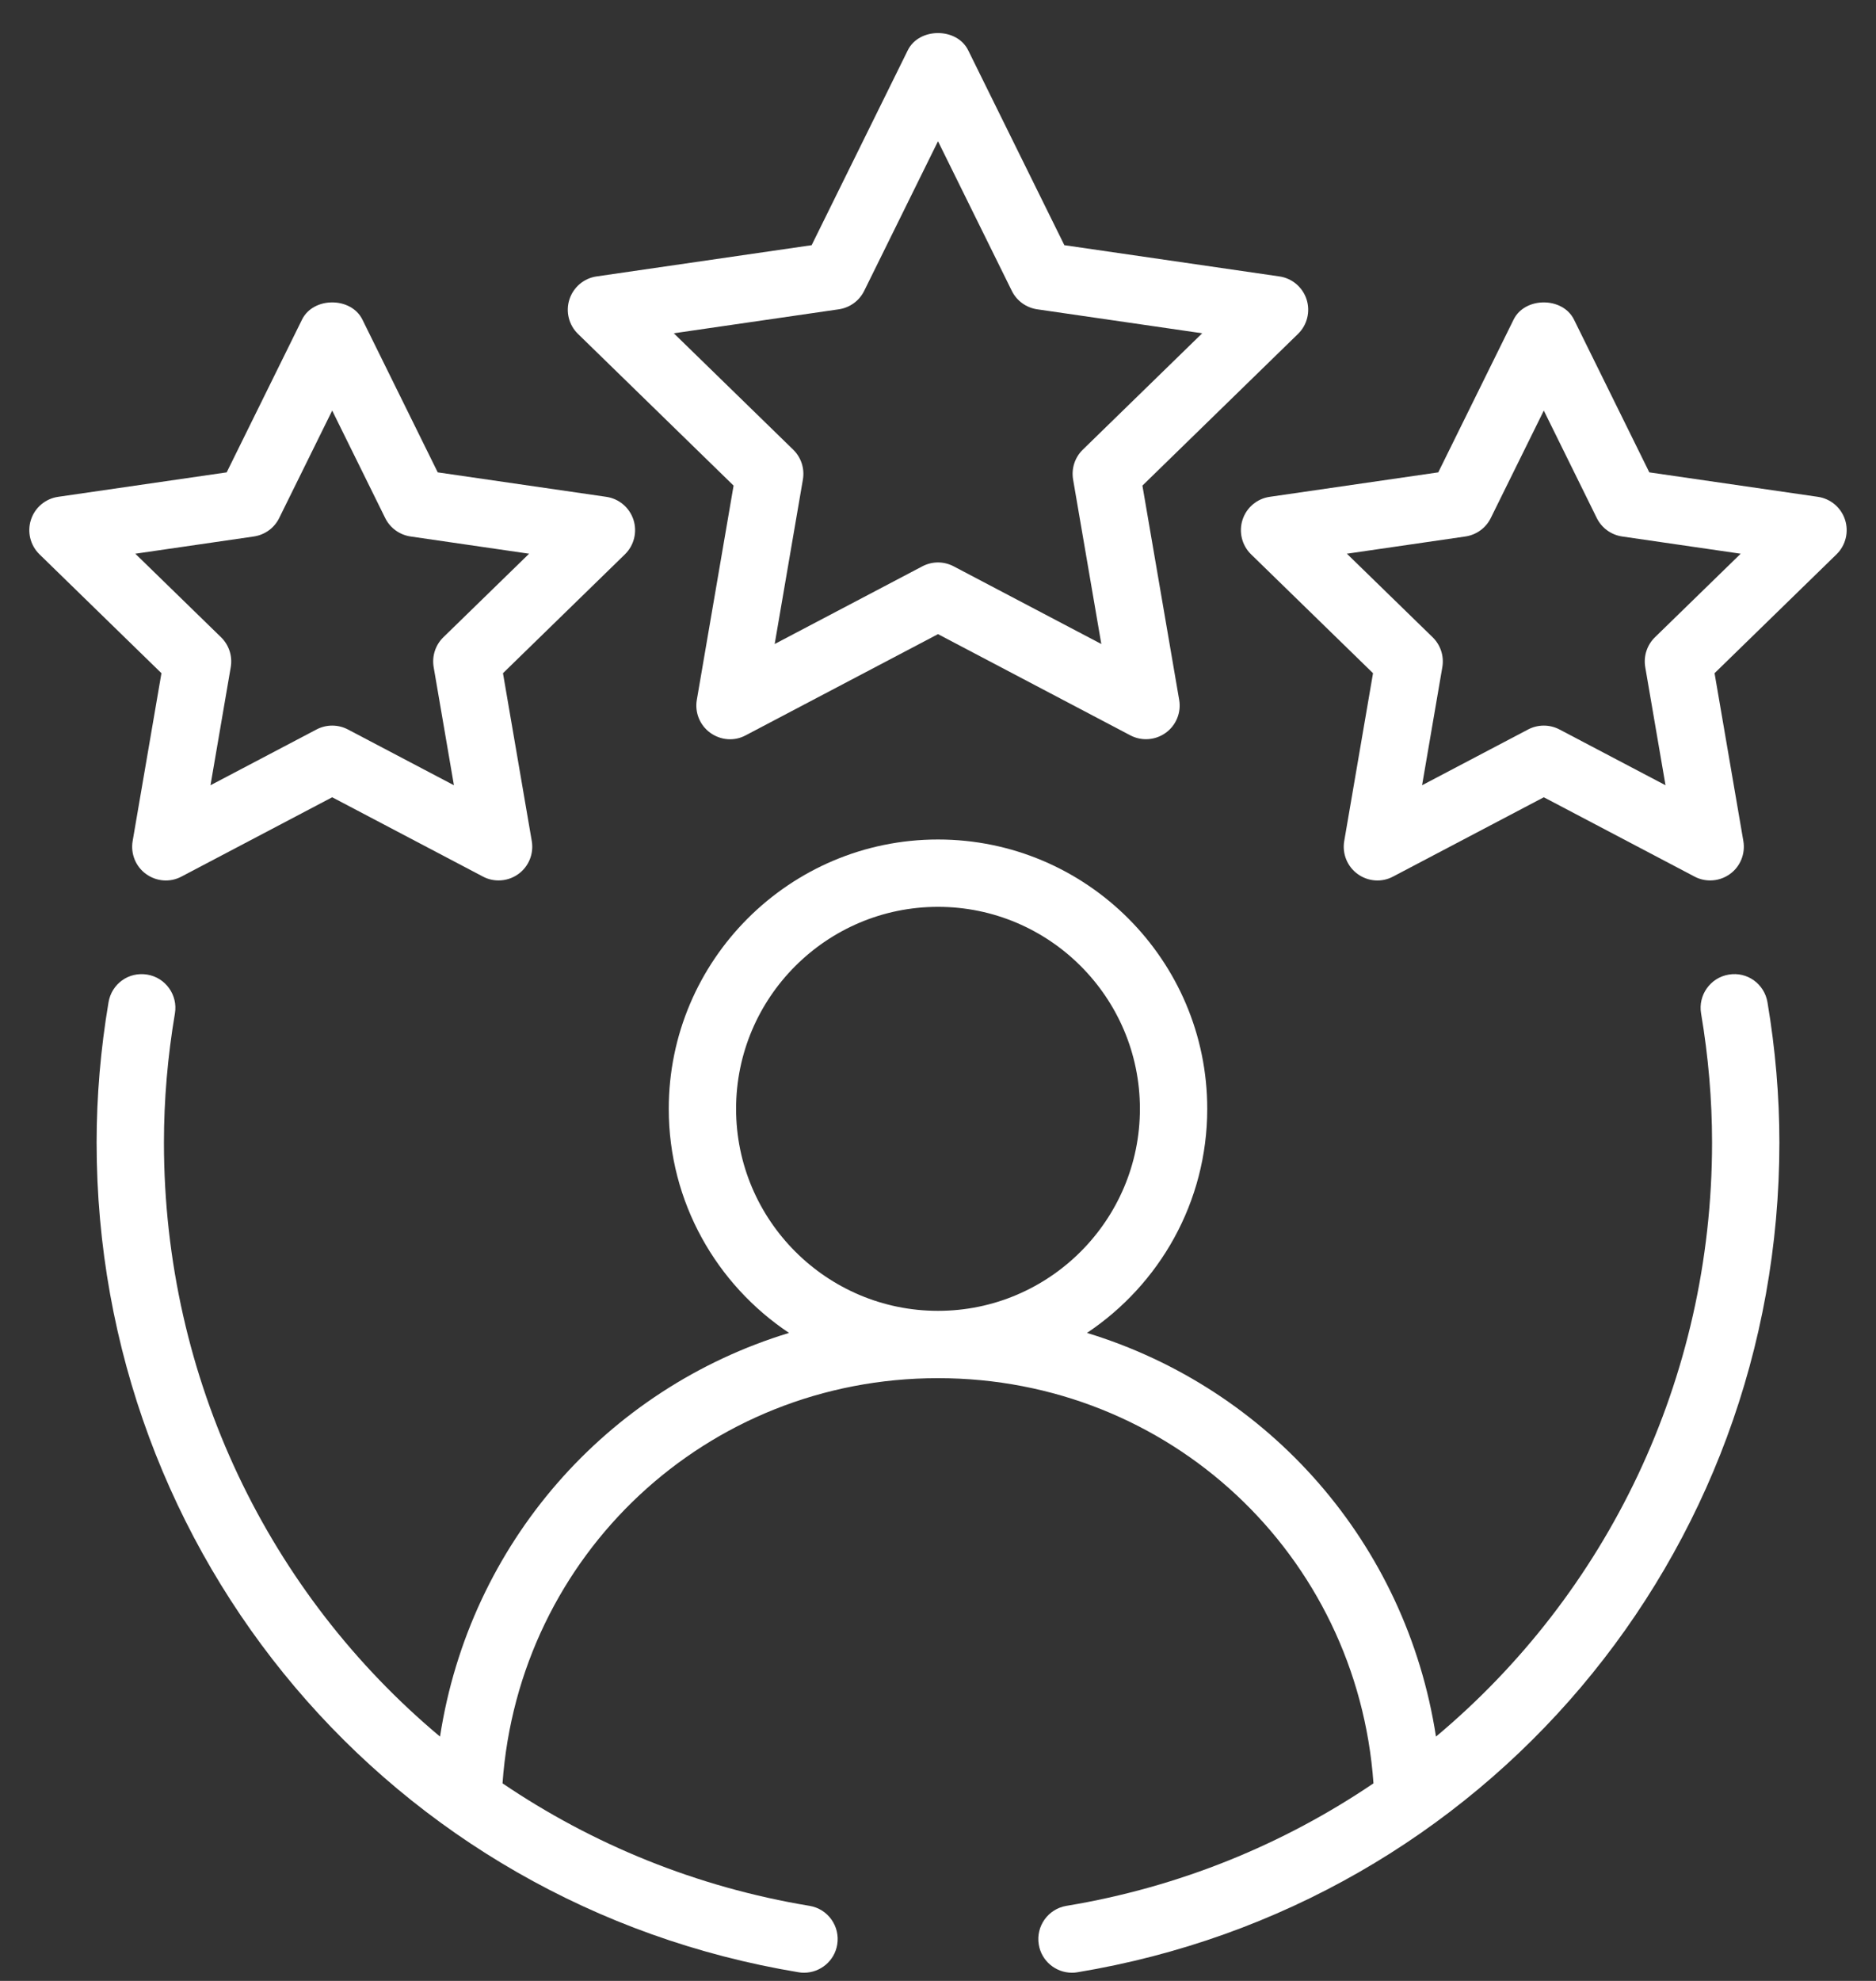
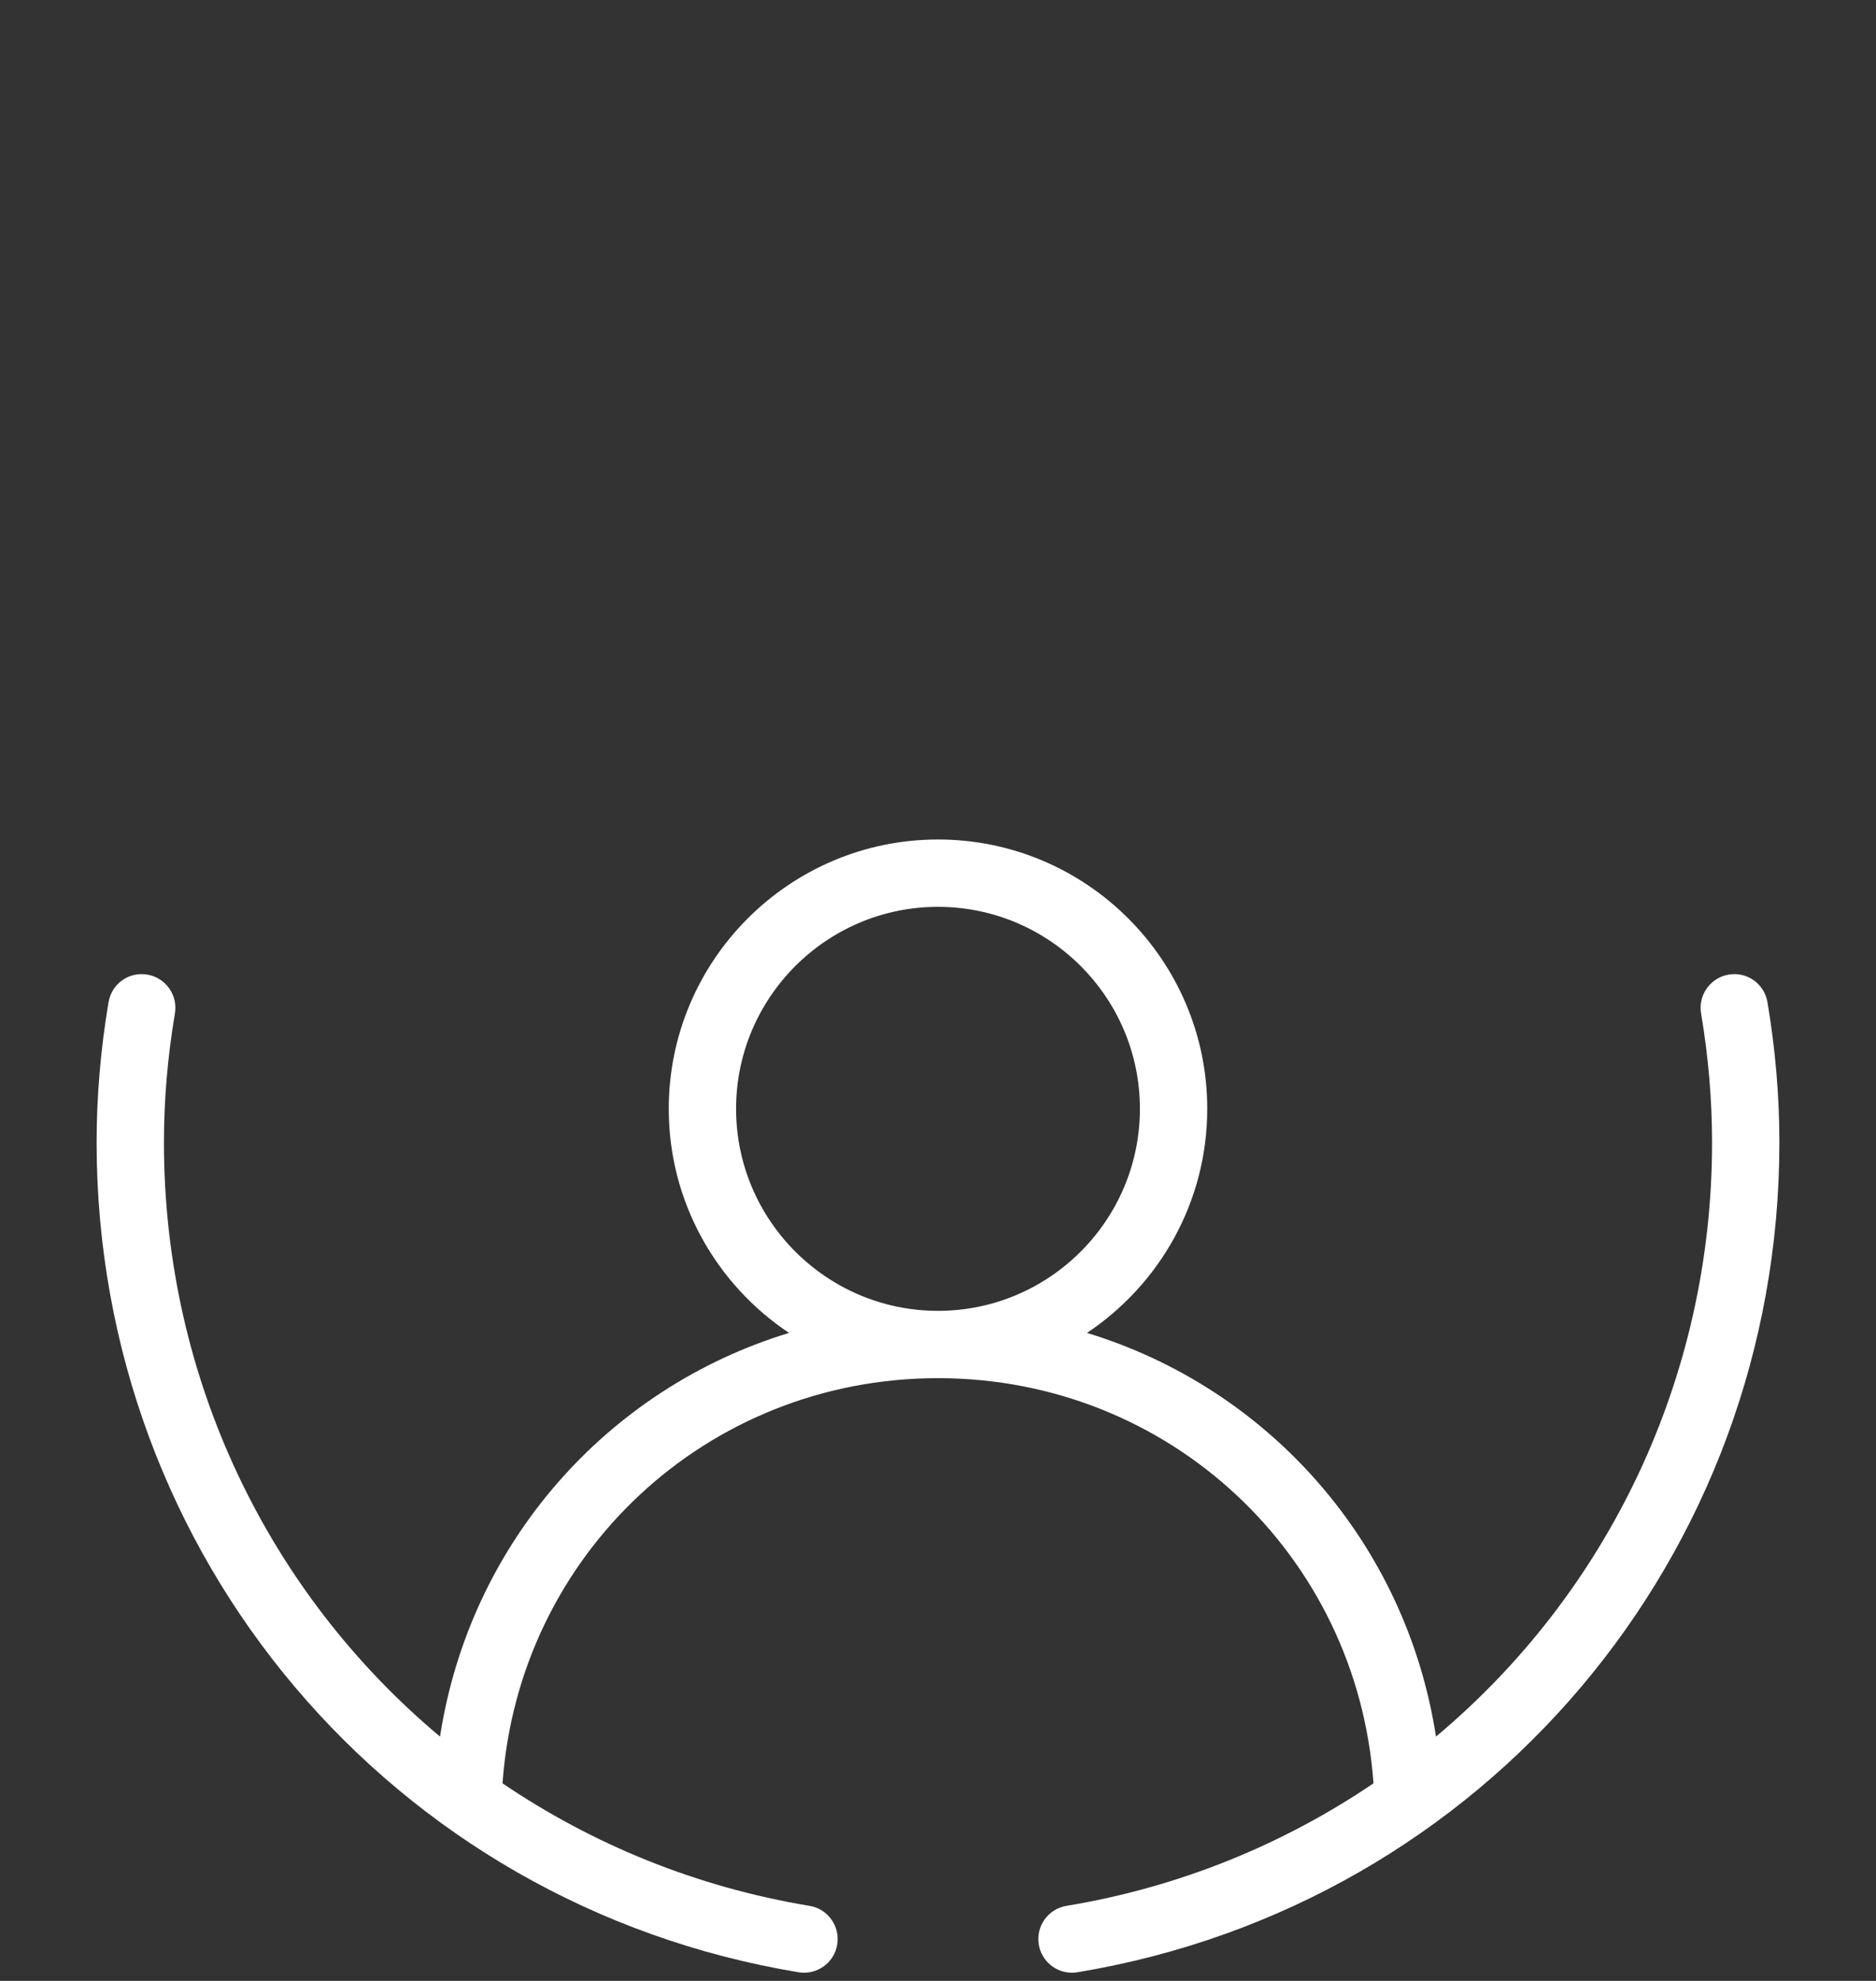
<svg xmlns="http://www.w3.org/2000/svg" width="54" height="57" viewBox="0 0 54 57" fill="none">
  <rect x="0" y="0" width="54" height="57" fill="#333333" stroke="none" />
  <path fill-rule="evenodd" clip-rule="evenodd" d="M49.759 28.044C49.232 28.133 48.876 28.633 48.965 29.161C49.175 30.402 49.281 31.651 49.281 32.875C49.281 39.703 46.238 45.867 41.334 49.97C40.478 44.41 36.53 39.95 31.288 38.354C33.372 36.964 34.75 34.595 34.75 31.906C34.75 27.632 31.273 24.156 27 24.156C22.727 24.156 19.25 27.632 19.25 31.906C19.25 34.595 20.628 36.964 22.712 38.354C17.47 39.95 13.522 44.41 12.666 49.97C7.762 45.867 4.719 39.703 4.719 32.875C4.719 31.651 4.825 30.402 5.035 29.161C5.124 28.633 4.768 28.133 4.241 28.044C3.702 27.954 3.214 28.311 3.124 28.839C2.897 30.184 2.781 31.543 2.781 32.875C2.781 44.773 11.279 54.814 22.986 56.751C23.039 56.761 23.093 56.764 23.145 56.764C23.61 56.764 24.021 56.428 24.099 55.955C24.187 55.427 23.83 54.927 23.302 54.84C20.038 54.3 17.051 53.066 14.465 51.315C14.932 44.741 20.335 39.656 27 39.656C33.665 39.656 39.068 44.741 39.535 51.315C36.949 53.066 33.962 54.3 30.698 54.84C30.17 54.927 29.813 55.427 29.901 55.955C29.979 56.428 30.39 56.764 30.855 56.764C30.907 56.764 30.961 56.761 31.014 56.751C42.721 54.814 51.219 44.773 51.219 32.875C51.219 31.543 51.103 30.184 50.876 28.839C50.786 28.311 50.293 27.952 49.759 28.044ZM21.188 31.906C21.188 28.701 23.795 26.094 27 26.094C30.205 26.094 32.812 28.701 32.812 31.906C32.812 35.111 30.205 37.719 27 37.719C23.795 37.719 21.188 35.111 21.188 31.906Z" fill="white" />
-   <path fill-rule="evenodd" clip-rule="evenodd" d="M37.609 8.614C37.494 8.262 37.192 8.007 36.827 7.954L30.637 7.055L27.868 1.445C27.543 0.787 26.457 0.787 26.131 1.445L23.363 7.055L17.173 7.954C16.808 8.007 16.506 8.262 16.391 8.614C16.277 8.964 16.372 9.35 16.636 9.607L21.116 13.973L20.058 20.137C19.995 20.502 20.145 20.869 20.443 21.085C20.743 21.302 21.137 21.335 21.464 21.159L27 18.247L32.536 21.159C32.678 21.234 32.833 21.27 32.987 21.27C33.188 21.27 33.388 21.208 33.557 21.085C33.855 20.869 34.005 20.502 33.942 20.137L32.884 13.973L37.364 9.607C37.628 9.35 37.722 8.964 37.609 8.614ZM31.167 12.94C30.939 13.163 30.835 13.482 30.889 13.799L31.701 18.531L27.451 16.296C27.309 16.222 27.155 16.184 27 16.184C26.845 16.184 26.691 16.222 26.549 16.296L22.299 18.531L23.111 13.799C23.165 13.482 23.061 13.163 22.833 12.94L19.395 9.59L24.146 8.9C24.462 8.853 24.734 8.656 24.875 8.37L27 4.064L29.125 8.37C29.266 8.656 29.538 8.853 29.854 8.9L34.605 9.59L31.167 12.94Z" fill="white" />
-   <path fill-rule="evenodd" clip-rule="evenodd" d="M3.818 24.201C3.756 24.566 3.905 24.933 4.203 25.149C4.504 25.367 4.899 25.397 5.224 25.223L9.562 22.941L13.901 25.223C14.043 25.299 14.198 25.334 14.352 25.334C14.553 25.334 14.752 25.272 14.922 25.149C15.22 24.933 15.369 24.566 15.307 24.201L14.478 19.371L17.989 15.95C18.253 15.692 18.347 15.306 18.234 14.956C18.119 14.604 17.817 14.349 17.451 14.296L12.6 13.592L10.431 9.195C10.105 8.537 9.019 8.537 8.694 9.195L6.525 13.592L1.673 14.296C1.308 14.349 1.005 14.604 0.891 14.956C0.777 15.306 0.872 15.692 1.136 15.95L4.647 19.371L3.818 24.201ZM3.895 15.933L7.307 15.437C7.623 15.39 7.896 15.193 8.036 14.907L9.562 11.814L11.088 14.907C11.229 15.193 11.502 15.39 11.818 15.437L15.23 15.933L12.761 18.338C12.533 18.561 12.429 18.881 12.483 19.197L13.066 22.595L10.014 20.99C9.872 20.916 9.718 20.879 9.562 20.879C9.407 20.879 9.253 20.916 9.111 20.99L6.059 22.595L6.642 19.197C6.696 18.881 6.592 18.561 6.364 18.338L3.895 15.933Z" fill="white" />
-   <path fill-rule="evenodd" clip-rule="evenodd" d="M52.327 14.296L47.475 13.592L45.306 9.195C44.98 8.537 43.894 8.537 43.569 9.195L41.4 13.592L36.548 14.296C36.183 14.349 35.88 14.604 35.766 14.956C35.653 15.306 35.747 15.692 36.011 15.95L39.522 19.371L38.693 24.201C38.631 24.566 38.78 24.933 39.078 25.149C39.378 25.367 39.773 25.397 40.099 25.223L44.438 22.941L48.776 25.223C48.918 25.299 49.073 25.334 49.227 25.334C49.428 25.334 49.627 25.272 49.797 25.149C50.095 24.933 50.244 24.566 50.182 24.201L49.353 19.371L52.864 15.95C53.128 15.692 53.222 15.306 53.109 14.956C52.994 14.604 52.692 14.349 52.327 14.296ZM47.636 18.338C47.408 18.561 47.304 18.881 47.358 19.197L47.941 22.595L44.889 20.99C44.747 20.916 44.593 20.879 44.438 20.879C44.282 20.879 44.128 20.916 43.986 20.99L40.934 22.595L41.517 19.197C41.571 18.881 41.467 18.561 41.239 18.338L38.77 15.933L42.182 15.437C42.498 15.39 42.77 15.193 42.911 14.907L44.438 11.814L45.963 14.907C46.104 15.193 46.377 15.39 46.693 15.437L50.105 15.933L47.636 18.338Z" fill="white" />
</svg>